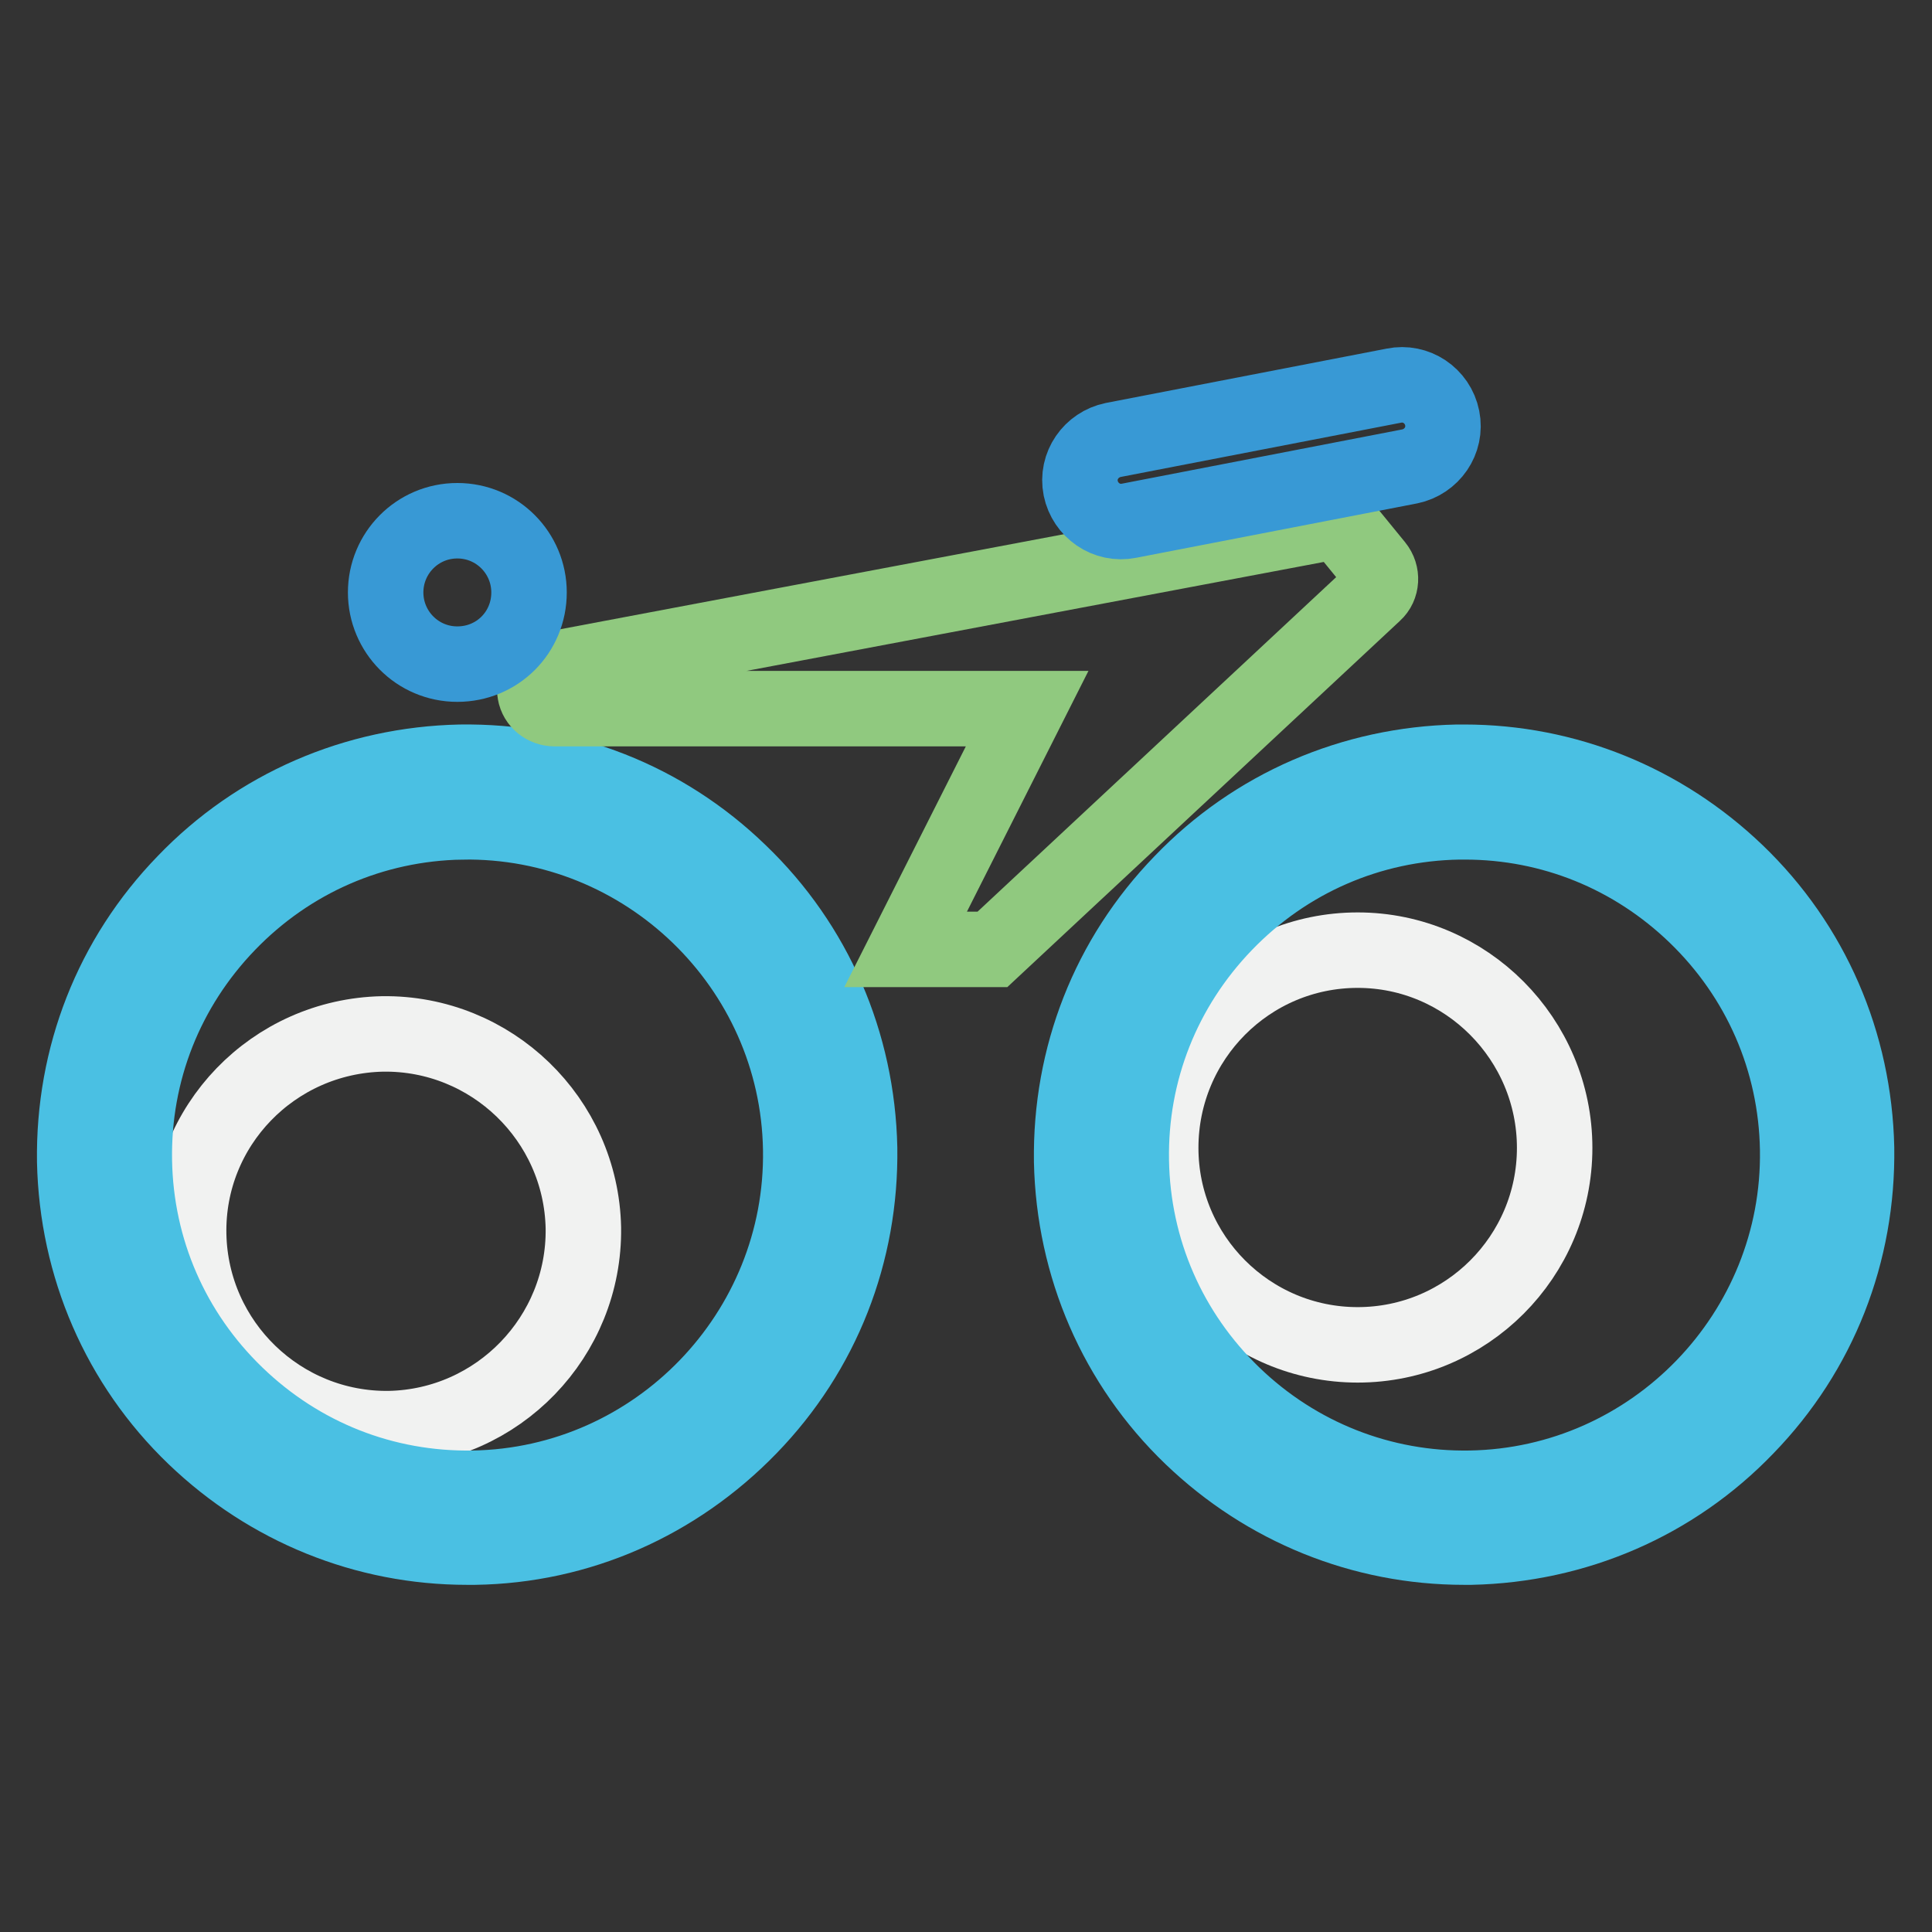
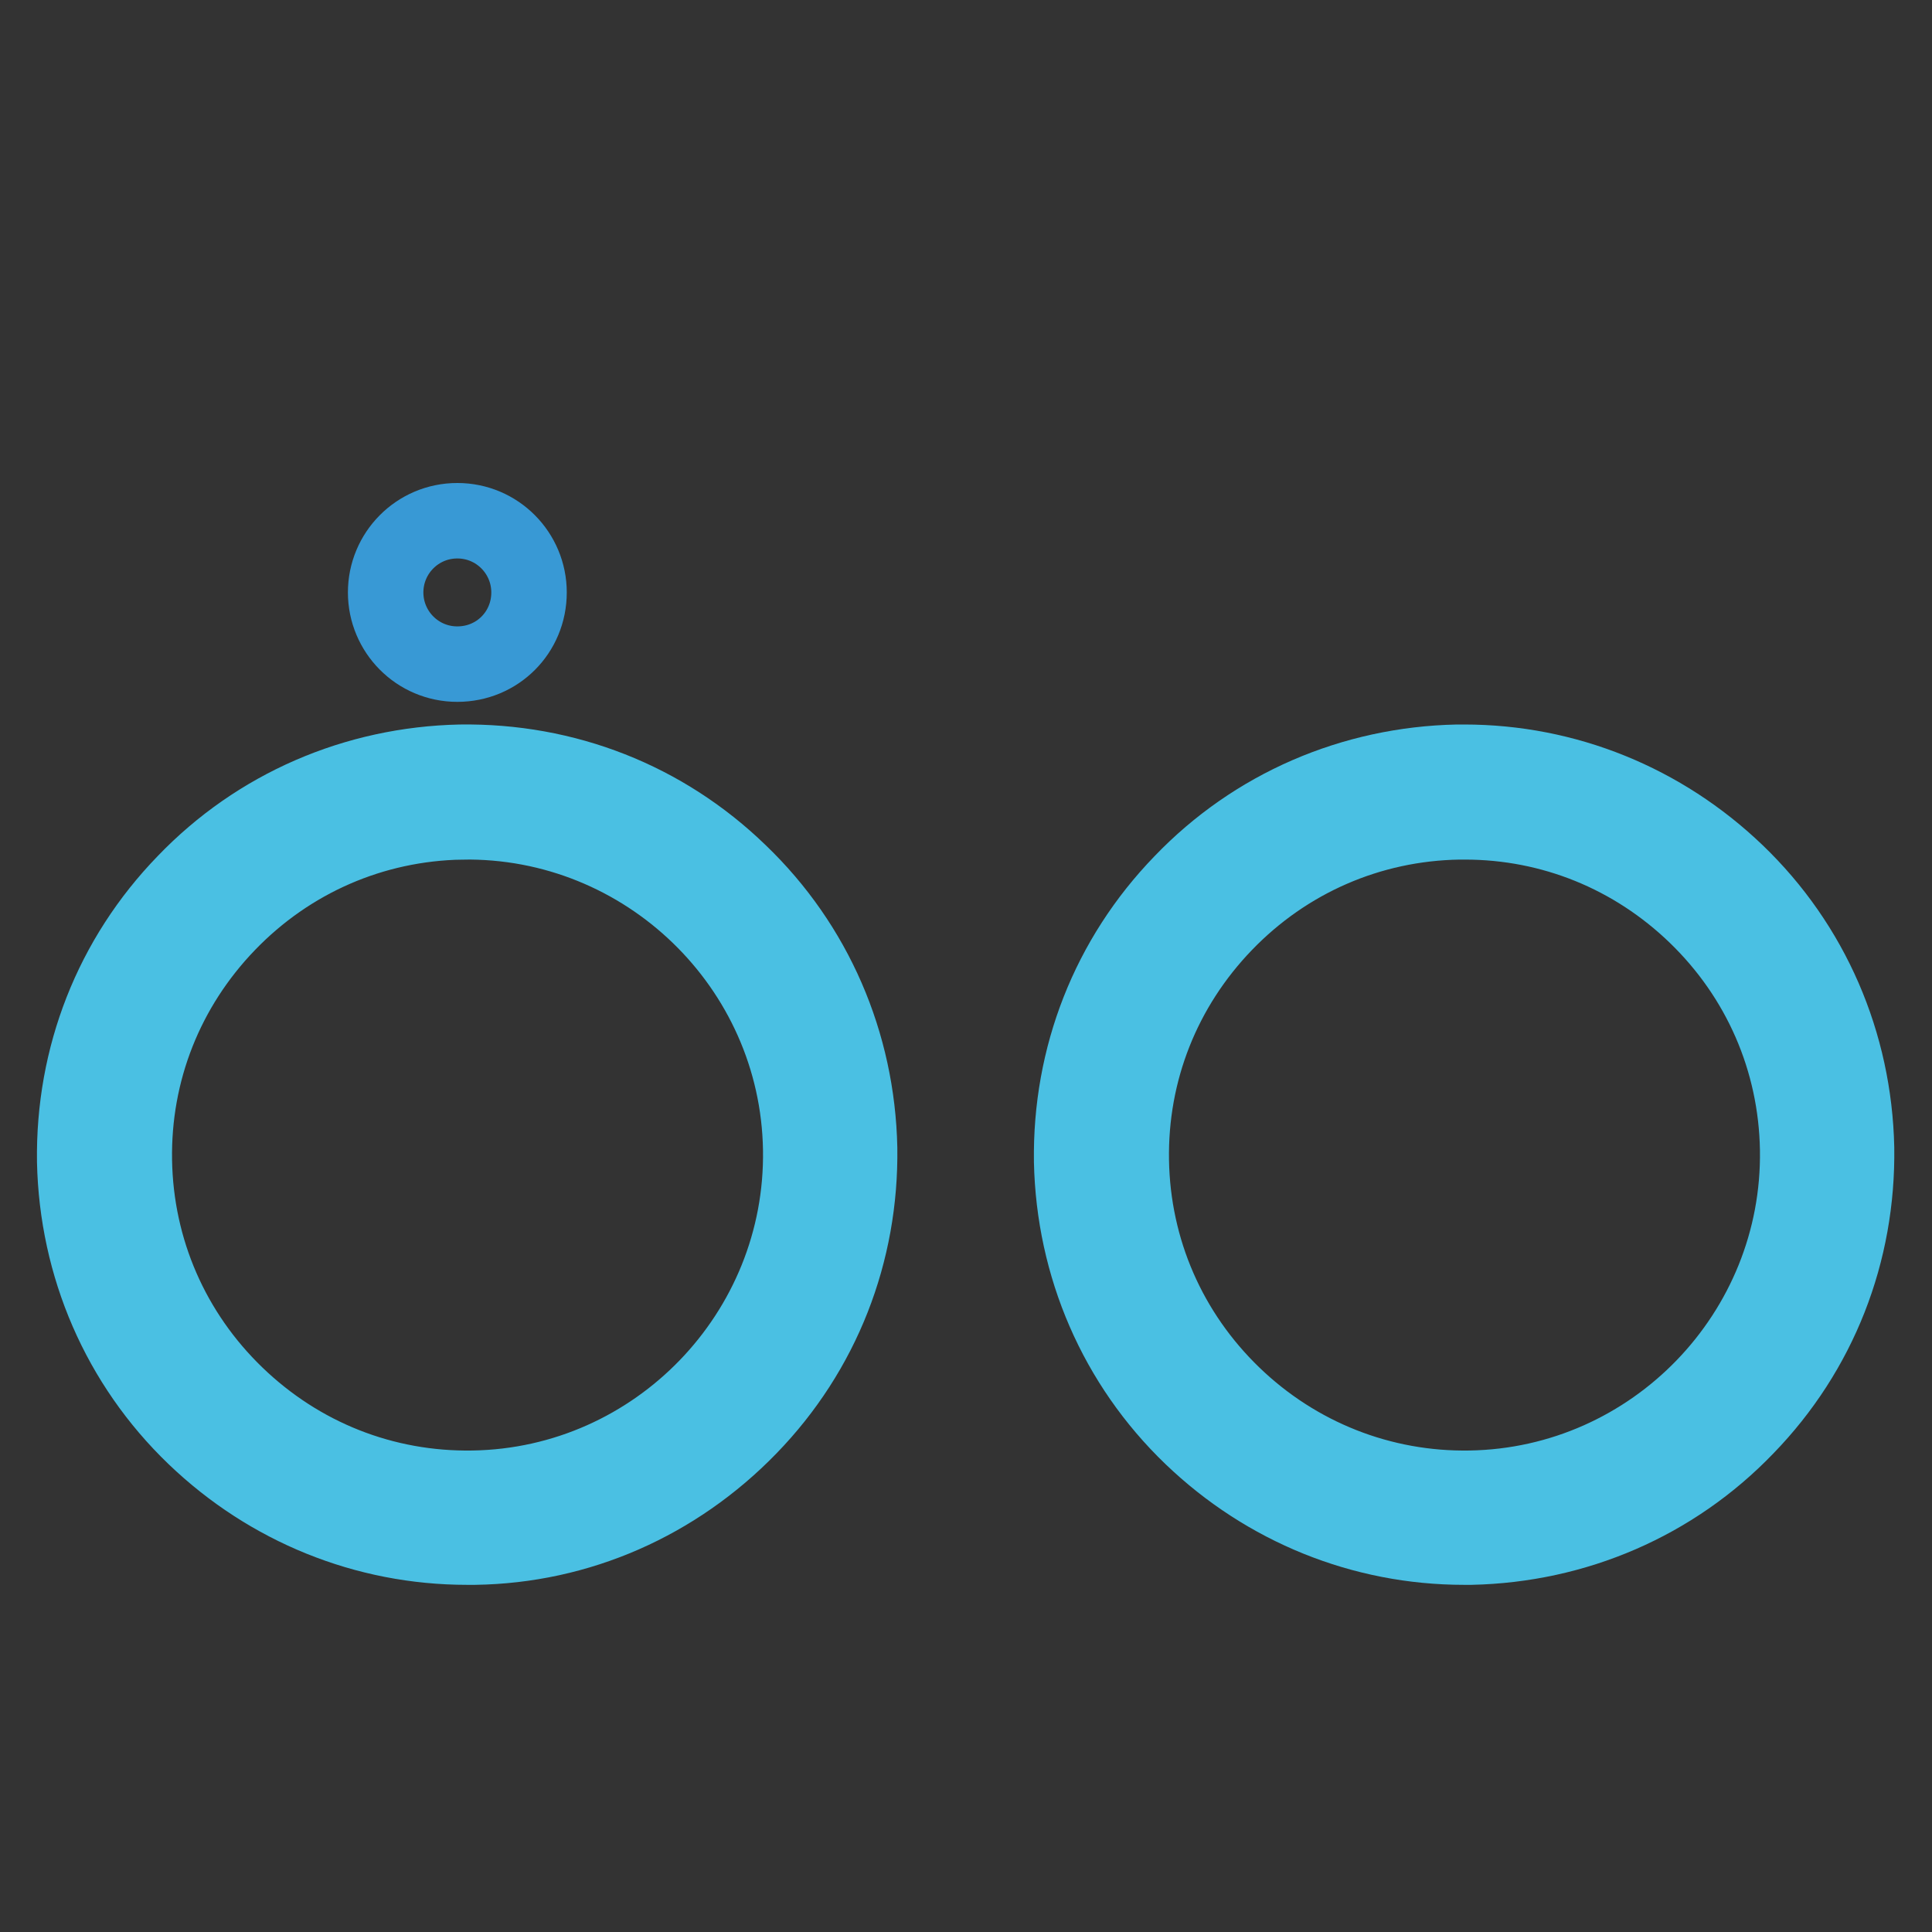
<svg xmlns="http://www.w3.org/2000/svg" version="1.1" x="0px" y="0px" viewBox="0 0 256 256" enable-background="new 0 0 256 256" xml:space="preserve">
  <rect x="0" y="0" width="256" height="256" fill="#333333" stroke="none" />
  <g>
-     <path stroke-width="10" fill-opacity="0" stroke="#f1f2f1" d="M153.8,152.1c0,14.4,11.7,26.1,26.1,26.1c14.4,0,26.1-11.7,26.1-26.1c0-14.4-11.7-26.2-26.1-26.2 C165.5,125.9,153.8,137.6,153.8,152.1z" />
-     <path stroke-width="10" fill-opacity="0" stroke="#f1f2f1" d="M25,163.6c0.3,14.4,12.2,25.9,26.6,25.7c14.4-0.3,25.9-12.2,25.7-26.6C77,148.3,65.1,136.8,50.7,137 C36.2,137.3,24.7,149.2,25,163.6z" />
    <path stroke-width="10" fill-opacity="0" stroke="#4ac0e3" d="M61.9,205c-13.5,0-26.3-5.2-36.1-14.6c-10-9.6-15.6-22.6-15.9-36.5c-0.2-13.9,4.9-27,14.6-37 c9.6-10,22.6-15.6,36.5-15.9c13.9-0.2,27,4.9,37,14.6c10,9.6,15.6,22.6,15.9,36.5c0.2,13.9-4.9,27-14.6,37S76.7,204.8,62.9,205 C62.6,205,62.2,205,61.9,205z M61.1,105l0.1,3.9c-11.8,0.2-22.8,5-31,13.5c-8.2,8.5-12.6,19.6-12.4,31.4c0.2,11.8,5,22.8,13.5,31 c8.5,8.2,19.6,12.6,31.4,12.4c24.3-0.4,43.8-20.6,43.4-44.9c-0.4-24.3-20.6-43.8-44.9-43.4L61.1,105L61.1,105z" />
-     <path stroke-width="10" fill-opacity="0" stroke="#90c97f" d="M175.8,69.3L73,88.7c-1.4,0.3-2.4,1.6-2.1,3.1c0.2,1.2,1.3,2.1,2.6,2.1h62.6L120,125.8h11.5l50.6-47.2 c1-0.9,1.1-2.5,0.2-3.6l-4-4.9C177.8,69.5,176.8,69.1,175.8,69.3L175.8,69.3z" />
    <path stroke-width="10" fill-opacity="0" stroke="#3899d5" d="M51.1,78.5c0,5.2,4.2,9.5,9.5,9.5s9.5-4.2,9.5-9.5c0-5.2-4.2-9.5-9.5-9.5S51.1,73.3,51.1,78.5z" />
-     <path stroke-width="10" fill-opacity="0" stroke="#3899d5" d="M184.7,51.1l-37.2,7.2c-2.9,0.6-4.9,3.4-4.3,6.4c0.6,2.9,3.4,4.9,6.4,4.3l37.2-7.2c2.9-0.6,4.9-3.4,4.3-6.4 C190.5,52.4,187.6,50.5,184.7,51.1z" />
    <path stroke-width="10" fill-opacity="0" stroke="#4ac0e3" d="M194,205c-13.5,0-26.3-5.2-36.1-14.6c-10-9.6-15.6-22.6-15.9-36.5c-0.2-13.9,4.9-27,14.6-37 c9.6-10,22.6-15.6,36.5-15.9h0.9c13.5,0,26.3,5.2,36.1,14.6c10,9.6,15.6,22.6,15.9,36.5c0.2,13.9-4.9,27-14.6,37 c-9.6,10-22.6,15.6-36.5,15.9C194.6,205,194.3,205,194,205z M194.1,108.9h-0.8c-11.8,0.2-22.8,5-31,13.5 c-8.2,8.5-12.6,19.6-12.4,31.4c0.2,11.8,5,22.8,13.5,31c8.5,8.2,19.7,12.6,31.4,12.4c24.3-0.4,43.8-20.6,43.4-44.9 c-0.2-11.8-5-22.8-13.5-31C216.4,113.3,205.6,108.9,194.1,108.9L194.1,108.9z" />
  </g>
</svg>